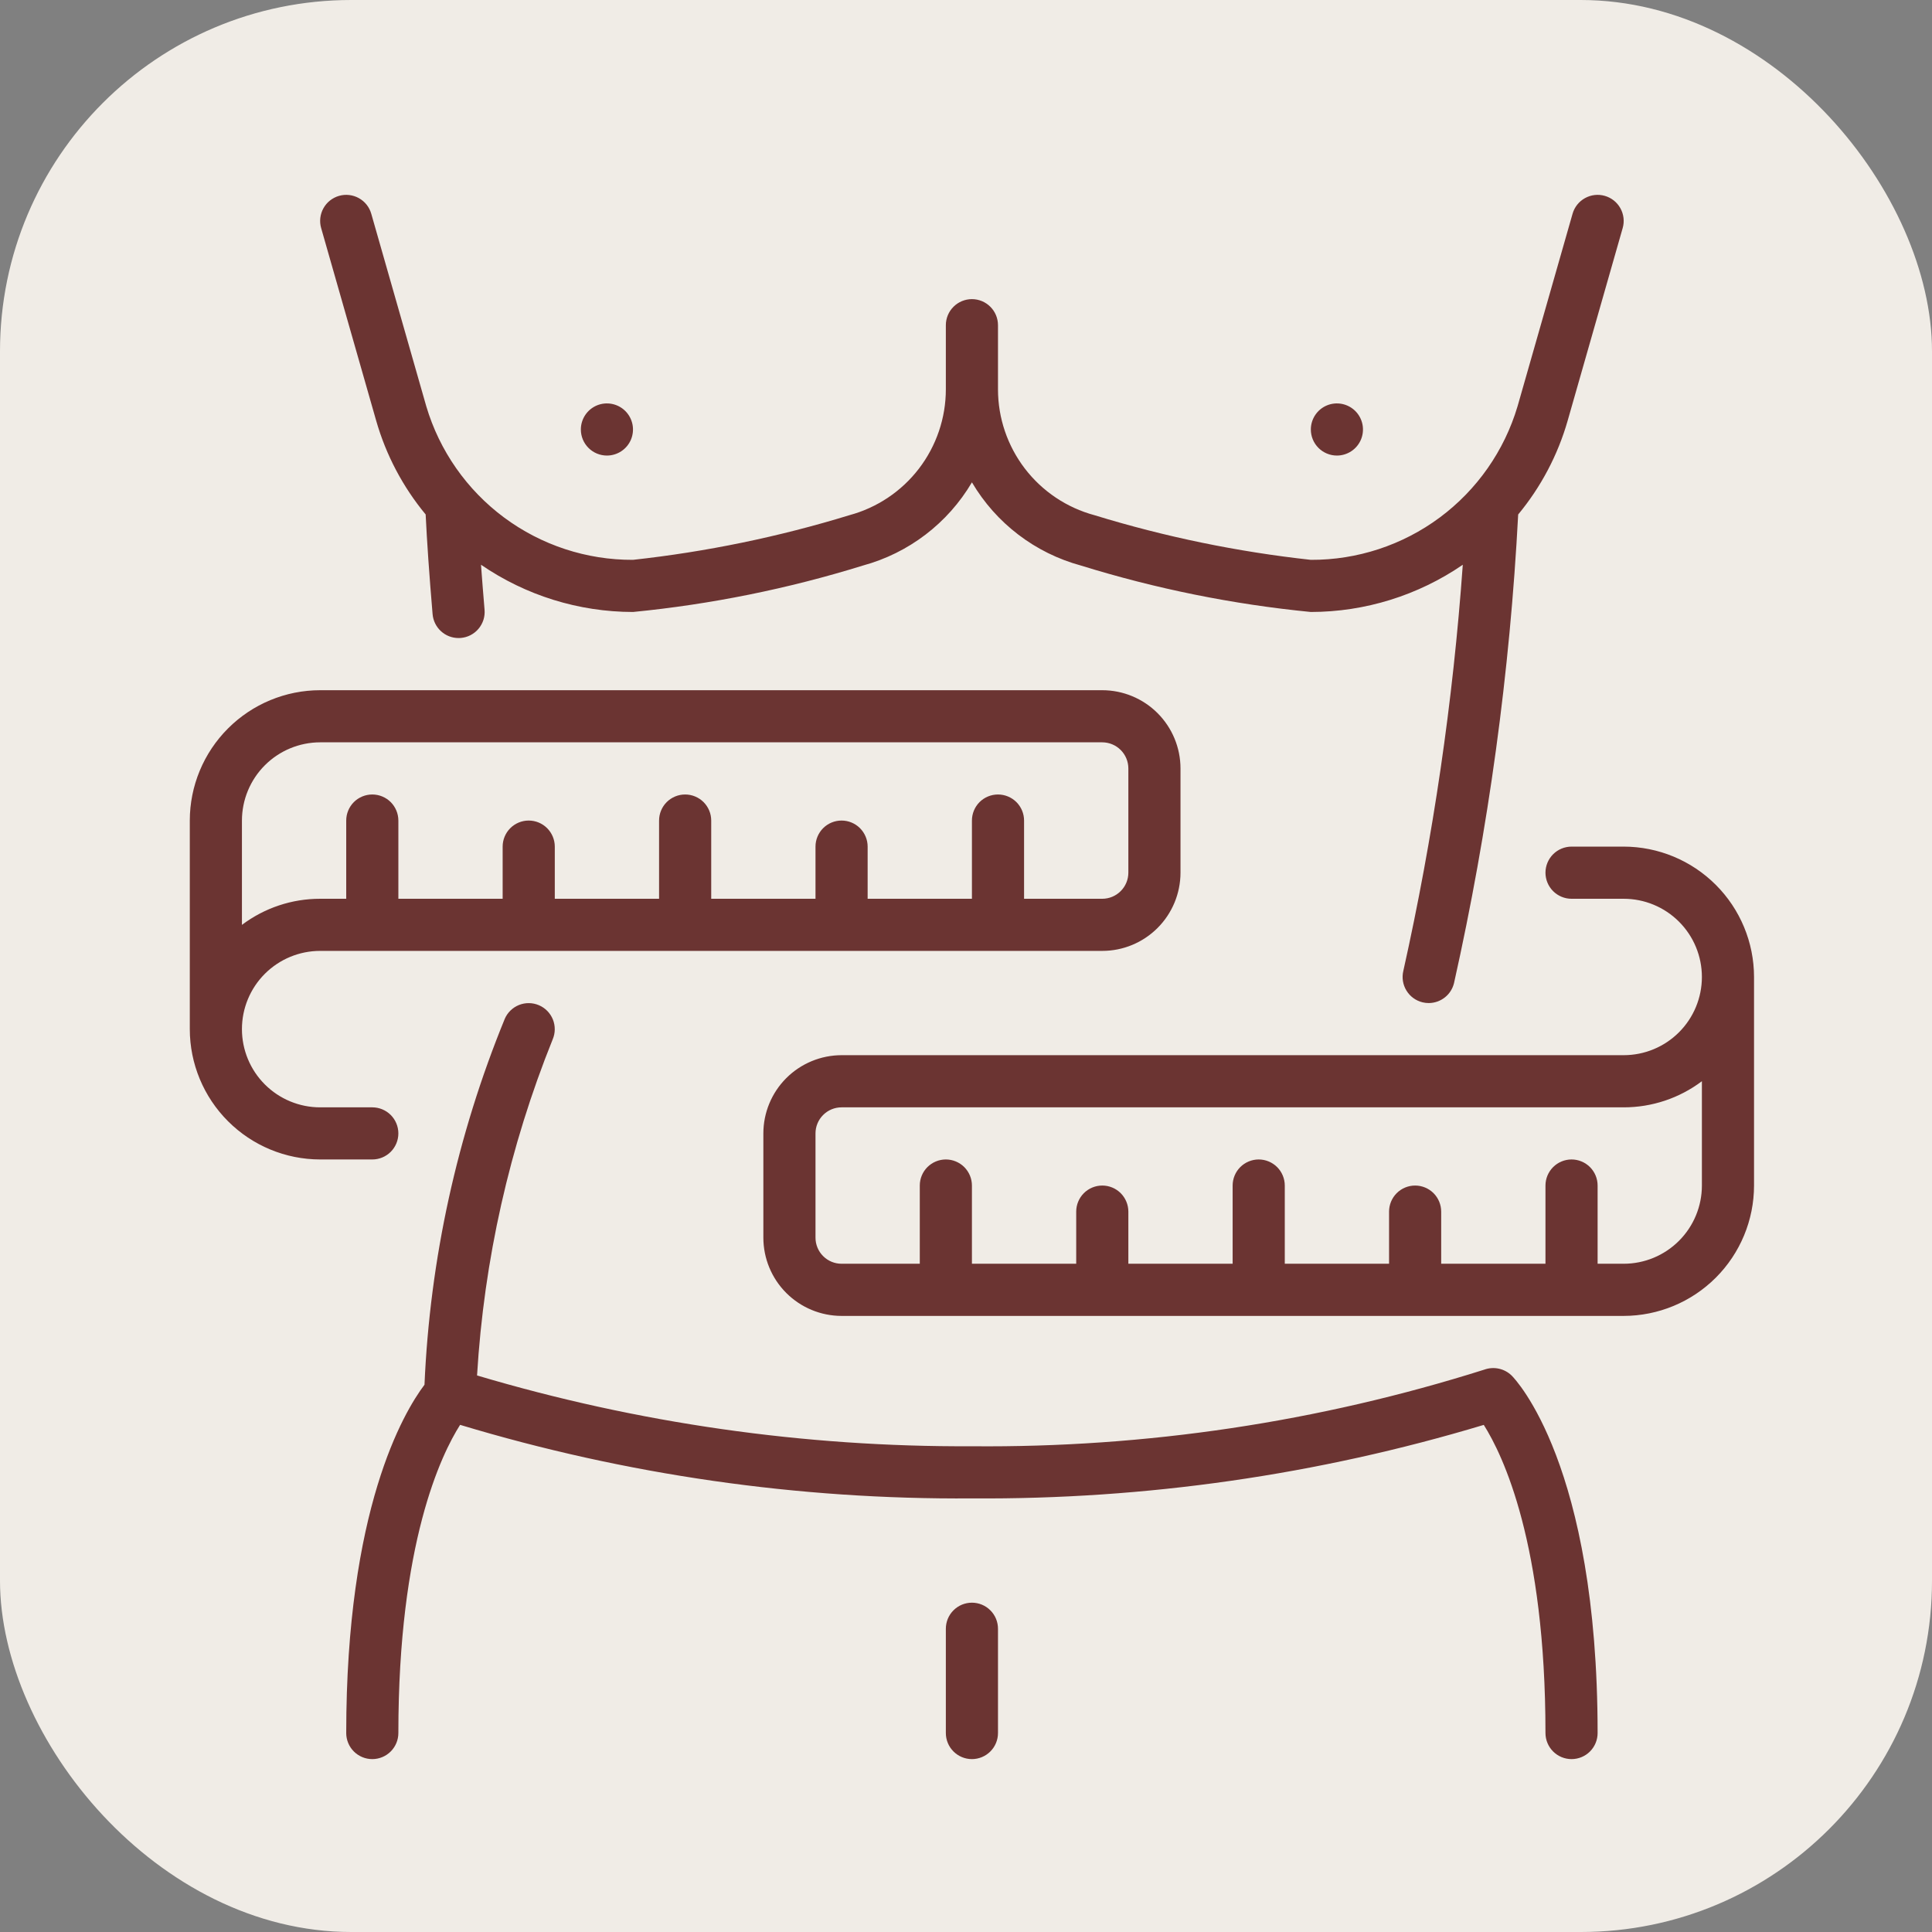
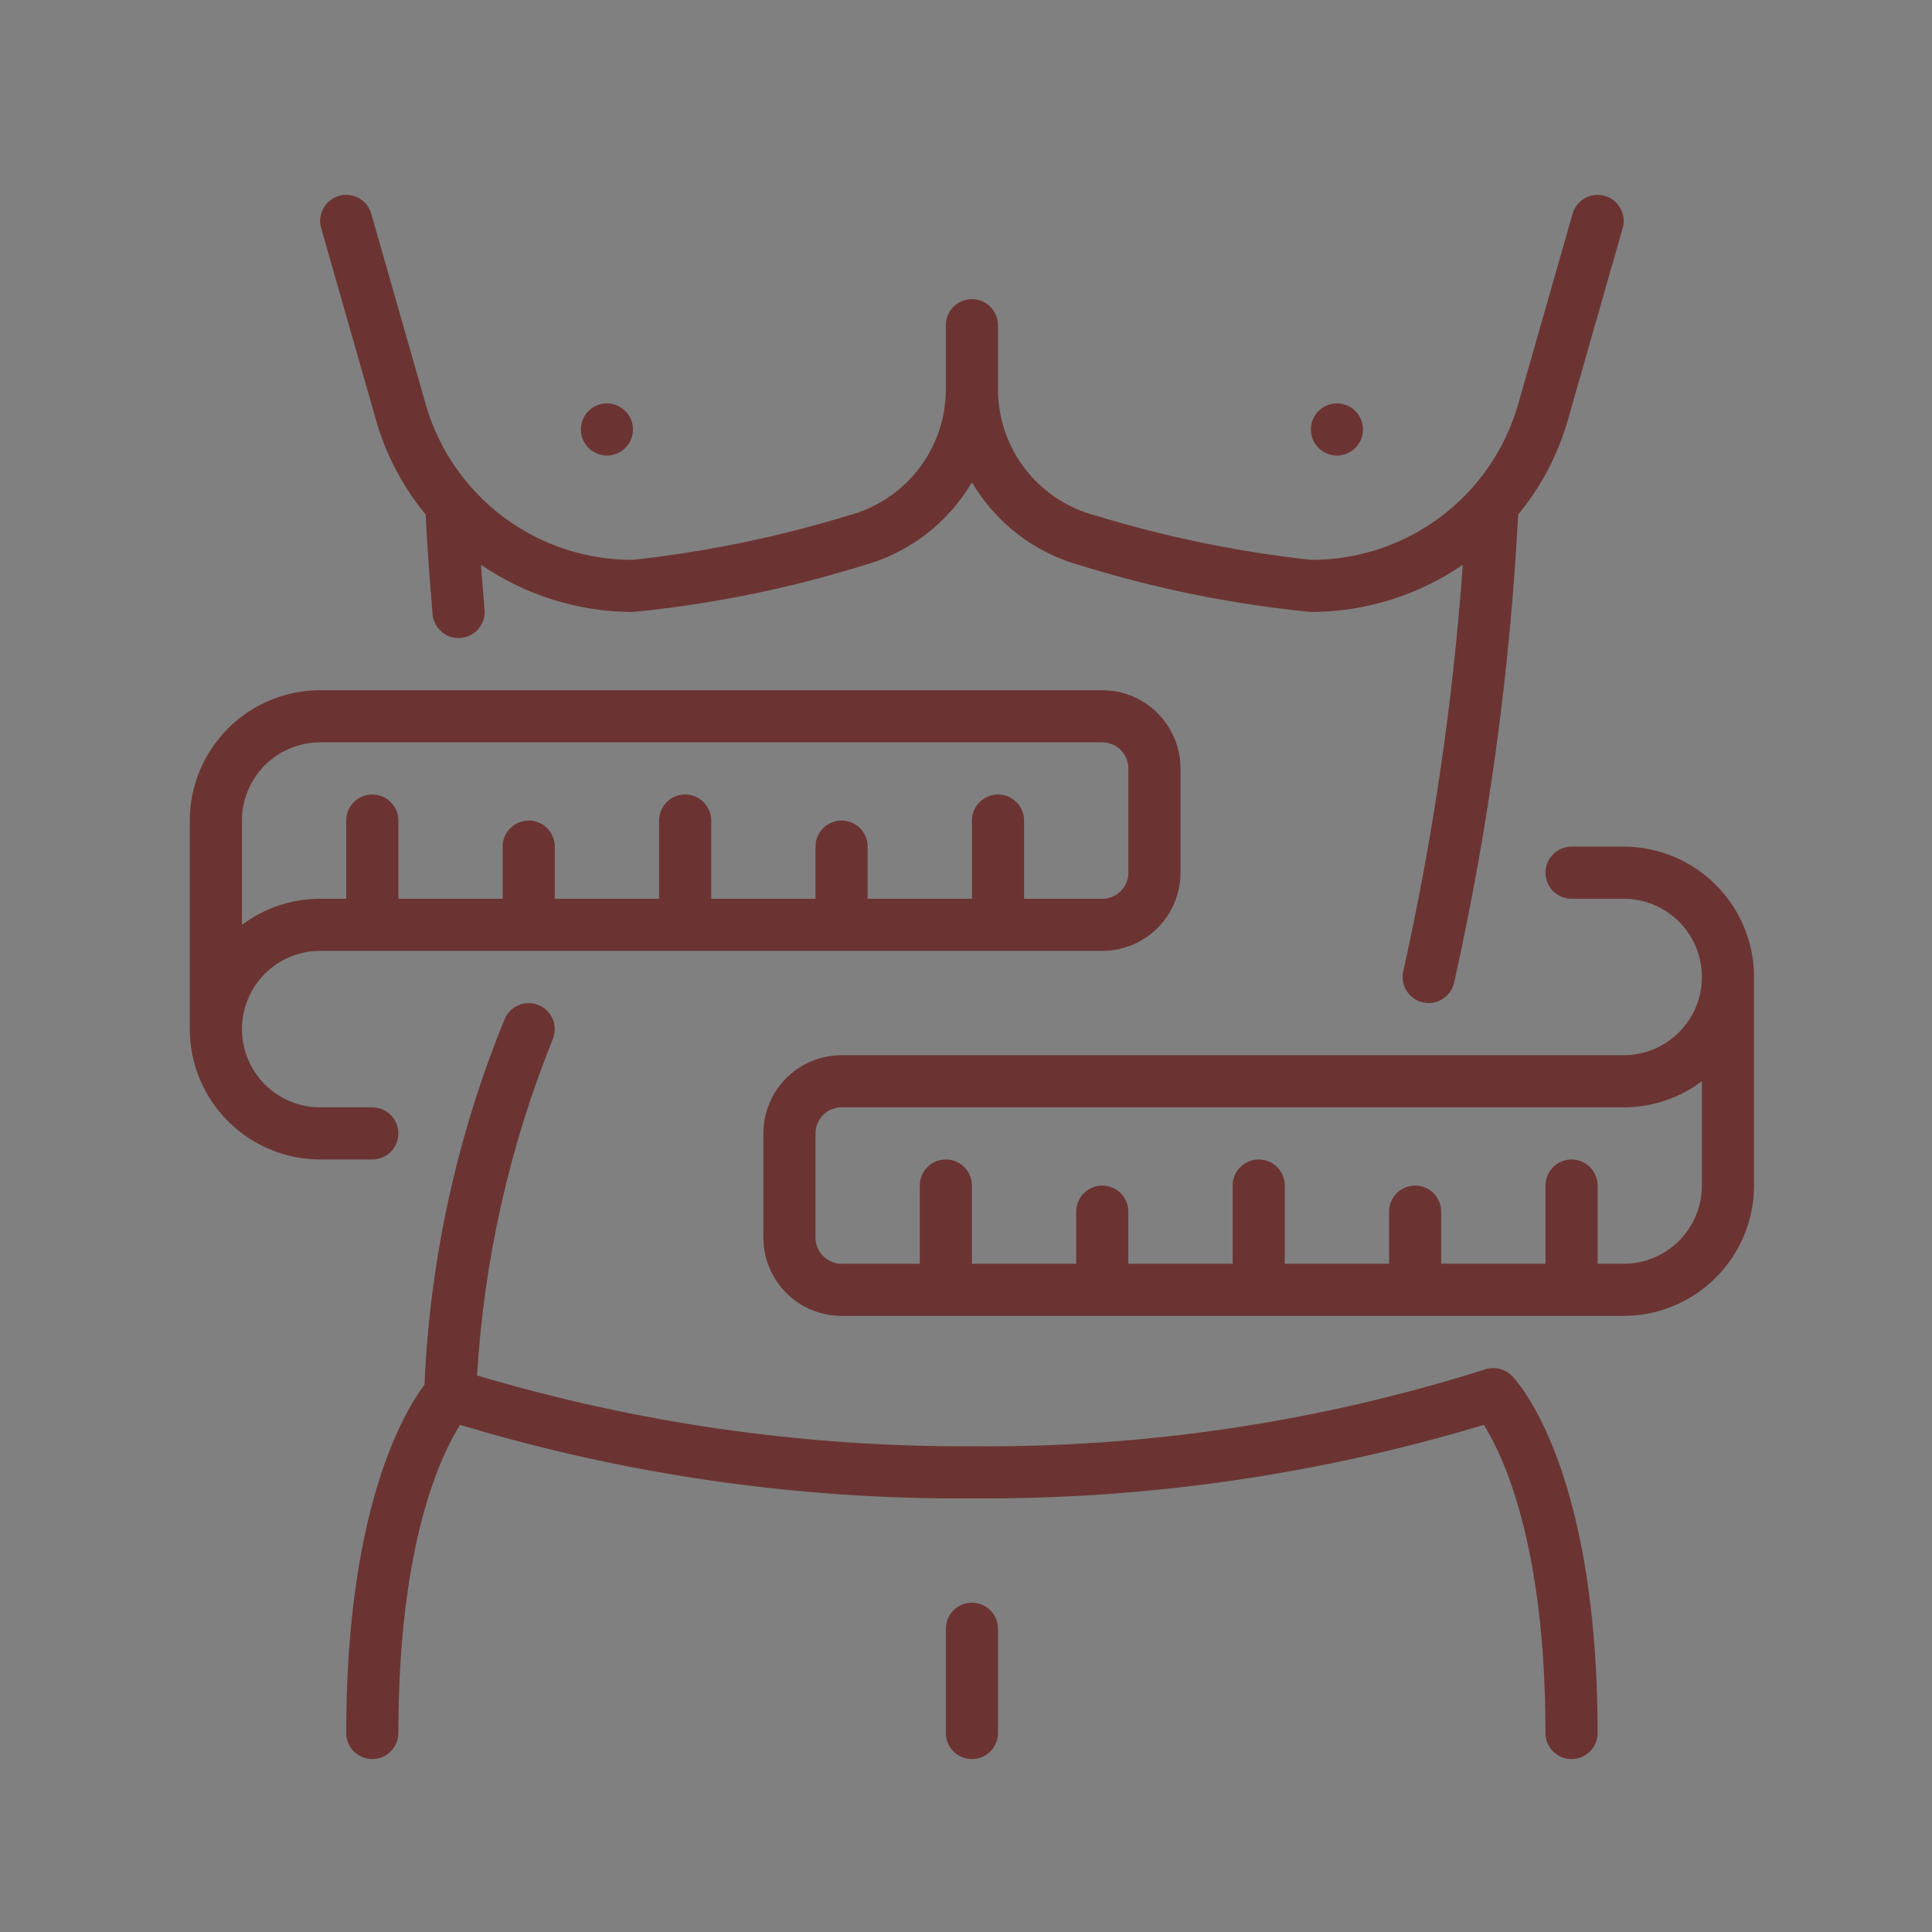
<svg xmlns="http://www.w3.org/2000/svg" width="88" height="88" viewBox="0 0 88 88" fill="none">
  <rect x="0" y="0" width="88" height="88" fill="#808080" stroke="none" />
-   <rect width="88" height="88" rx="16" fill="#F0ECE6" />
  <path d="M14.628 10.388C14.585 10.239 14.572 10.082 14.59 9.927C14.608 9.772 14.656 9.622 14.732 9.486C14.808 9.349 14.909 9.229 15.032 9.132C15.154 9.036 15.294 8.964 15.444 8.921C15.594 8.878 15.751 8.865 15.905 8.883C16.06 8.901 16.21 8.949 16.346 9.025C16.483 9.101 16.603 9.202 16.7 9.325C16.797 9.447 16.868 9.587 16.911 9.737L19.417 18.508C20.02 20.535 21.263 22.311 22.96 23.572C24.658 24.832 26.718 25.509 28.832 25.5C32.175 25.134 35.475 24.453 38.689 23.466C39.95 23.126 41.063 22.38 41.857 21.344C42.651 20.307 43.082 19.038 43.082 17.733V14.812C43.082 14.498 43.207 14.195 43.43 13.973C43.653 13.75 43.955 13.625 44.27 13.625C44.584 13.625 44.886 13.75 45.109 13.973C45.332 14.195 45.457 14.498 45.457 14.812V17.733C45.457 19.038 45.888 20.307 46.682 21.344C47.476 22.38 48.589 23.126 49.85 23.466C53.064 24.453 56.364 25.134 59.707 25.5C61.821 25.509 63.881 24.832 65.579 23.572C67.276 22.311 68.519 20.535 69.122 18.508L71.628 9.737C71.714 9.434 71.917 9.178 72.193 9.025C72.468 8.872 72.793 8.834 73.095 8.921C73.398 9.007 73.654 9.21 73.807 9.486C73.96 9.761 73.998 10.086 73.911 10.388L71.405 19.16C70.957 20.725 70.189 22.18 69.151 23.434C68.775 30.618 67.798 37.758 66.229 44.778C66.166 45.037 66.019 45.268 65.81 45.432C65.6 45.597 65.342 45.687 65.076 45.688C64.982 45.688 64.888 45.677 64.797 45.655C64.49 45.581 64.226 45.389 64.062 45.12C63.897 44.851 63.846 44.528 63.92 44.222C65.279 38.131 66.184 31.948 66.628 25.724C64.59 27.122 62.178 27.872 59.707 27.875C56.154 27.527 52.645 26.818 49.235 25.76C47.149 25.193 45.367 23.833 44.27 21.97C43.172 23.833 41.39 25.193 39.304 25.76C35.894 26.818 32.385 27.527 28.832 27.875C26.36 27.872 23.947 27.122 21.909 25.723C21.956 26.36 22.008 27.031 22.071 27.774C22.084 27.93 22.067 28.086 22.02 28.235C21.972 28.383 21.896 28.521 21.796 28.64C21.695 28.76 21.572 28.858 21.433 28.93C21.295 29.001 21.143 29.045 20.988 29.058C20.954 29.061 20.92 29.063 20.887 29.062C20.589 29.062 20.303 28.951 20.084 28.749C19.865 28.548 19.73 28.272 19.704 27.976C19.55 26.158 19.448 24.675 19.388 23.433C18.35 22.18 17.582 20.725 17.134 19.16L14.628 10.388ZM44.27 73C44.114 73 43.959 73.031 43.815 73.09C43.671 73.15 43.54 73.237 43.43 73.348C43.319 73.458 43.232 73.589 43.172 73.733C43.113 73.877 43.082 74.032 43.082 74.188V78.938C43.082 79.252 43.207 79.555 43.43 79.777C43.653 80 43.955 80.125 44.27 80.125C44.584 80.125 44.886 80 45.109 79.777C45.332 79.555 45.457 79.252 45.457 78.938V74.188C45.457 74.032 45.426 73.877 45.367 73.733C45.307 73.589 45.22 73.458 45.109 73.348C44.999 73.237 44.868 73.15 44.724 73.09C44.58 73.031 44.425 73 44.27 73ZM27.645 20.75C27.879 20.75 28.109 20.68 28.304 20.55C28.5 20.419 28.652 20.234 28.742 20.017C28.831 19.8 28.855 19.561 28.809 19.331C28.763 19.101 28.65 18.889 28.484 18.723C28.318 18.557 28.107 18.444 27.876 18.398C27.646 18.352 27.407 18.376 27.19 18.465C26.973 18.555 26.788 18.707 26.657 18.903C26.527 19.098 26.457 19.328 26.457 19.562C26.457 19.878 26.582 20.18 26.805 20.402C27.027 20.625 27.33 20.75 27.645 20.75ZM67.611 62.384C60.063 64.77 52.185 65.948 44.27 65.875C36.638 65.914 29.043 64.827 21.729 62.65C22.044 57.395 23.207 52.226 25.174 47.342C25.297 47.053 25.3 46.727 25.183 46.435C25.065 46.144 24.837 45.91 24.548 45.787C24.259 45.663 23.933 45.659 23.641 45.775C23.349 45.892 23.115 46.119 22.991 46.408C20.82 51.71 19.583 57.348 19.335 63.072C18.375 64.348 15.77 68.748 15.77 78.938C15.77 79.252 15.895 79.555 16.117 79.777C16.34 80 16.642 80.125 16.957 80.125C17.272 80.125 17.574 80 17.797 79.777C18.019 79.555 18.145 79.252 18.145 78.938C18.145 70.269 20.098 66.252 20.957 64.9C28.516 67.18 36.375 68.309 44.27 68.25C52.165 68.306 60.023 67.178 67.584 64.902C68.454 66.277 70.394 70.31 70.394 78.938C70.394 79.252 70.52 79.555 70.742 79.777C70.965 80 71.267 80.125 71.582 80.125C71.897 80.125 72.199 80 72.422 79.777C72.644 79.555 72.769 79.252 72.769 78.938C72.769 66.711 69.019 62.821 68.859 62.66C68.698 62.501 68.496 62.391 68.275 62.342C68.054 62.293 67.824 62.308 67.611 62.384ZM60.895 20.75C61.129 20.75 61.359 20.68 61.554 20.55C61.75 20.419 61.902 20.234 61.992 20.017C62.081 19.8 62.105 19.561 62.059 19.331C62.013 19.101 61.9 18.889 61.734 18.723C61.568 18.557 61.357 18.444 61.126 18.398C60.896 18.352 60.657 18.376 60.44 18.465C60.223 18.555 60.038 18.707 59.907 18.903C59.777 19.098 59.707 19.328 59.707 19.562C59.707 19.878 59.832 20.18 60.055 20.402C60.278 20.625 60.58 20.75 60.895 20.75ZM16.957 52.812H14.582C13.008 52.811 11.499 52.184 10.386 51.071C9.273 49.958 8.646 48.449 8.645 46.875V37.375C8.646 35.801 9.273 34.292 10.386 33.179C11.499 32.066 13.008 31.439 14.582 31.438H50.207C51.152 31.439 52.057 31.814 52.725 32.482C53.393 33.15 53.769 34.056 53.77 35V39.75C53.769 40.695 53.393 41.6 52.725 42.268C52.057 42.936 51.152 43.312 50.207 43.312H14.582C13.637 43.312 12.731 43.688 12.063 44.356C11.395 45.024 11.02 45.93 11.02 46.875C11.02 47.82 11.395 48.726 12.063 49.394C12.731 50.062 13.637 50.438 14.582 50.438H16.957C17.272 50.438 17.574 50.563 17.797 50.785C18.019 51.008 18.145 51.31 18.145 51.625C18.145 51.94 18.019 52.242 17.797 52.465C17.574 52.687 17.272 52.812 16.957 52.812ZM11.02 42.127C12.046 41.354 13.297 40.936 14.582 40.938H15.77V37.375C15.77 37.06 15.895 36.758 16.117 36.535C16.34 36.313 16.642 36.188 16.957 36.188C17.272 36.188 17.574 36.313 17.797 36.535C18.019 36.758 18.145 37.06 18.145 37.375V40.938H22.895V38.562C22.895 38.248 23.02 37.946 23.242 37.723C23.465 37.5 23.767 37.375 24.082 37.375C24.397 37.375 24.699 37.5 24.922 37.723C25.144 37.946 25.27 38.248 25.27 38.562V40.938H30.02V37.375C30.02 37.06 30.145 36.758 30.367 36.535C30.59 36.313 30.892 36.188 31.207 36.188C31.522 36.188 31.824 36.313 32.047 36.535C32.269 36.758 32.395 37.06 32.395 37.375V40.938H37.145V38.562C37.145 38.248 37.27 37.946 37.492 37.723C37.715 37.5 38.017 37.375 38.332 37.375C38.647 37.375 38.949 37.5 39.172 37.723C39.394 37.946 39.52 38.248 39.52 38.562V40.938H44.27V37.375C44.27 37.06 44.395 36.758 44.617 36.535C44.84 36.313 45.142 36.188 45.457 36.188C45.772 36.188 46.074 36.313 46.297 36.535C46.519 36.758 46.645 37.06 46.645 37.375V40.938H50.207C50.522 40.937 50.824 40.812 51.046 40.589C51.269 40.367 51.394 40.065 51.395 39.75V35C51.394 34.685 51.269 34.383 51.046 34.161C50.824 33.938 50.522 33.813 50.207 33.812H14.582C13.637 33.814 12.732 34.189 12.064 34.857C11.396 35.525 11.021 36.431 11.02 37.375V42.127ZM79.894 44.5V54C79.893 55.574 79.266 57.083 78.153 58.196C77.04 59.309 75.531 59.936 73.957 59.938H38.332C37.388 59.937 36.482 59.561 35.814 58.893C35.146 58.225 34.771 57.319 34.77 56.375V51.625C34.771 50.681 35.146 49.775 35.814 49.107C36.482 48.439 37.388 48.064 38.332 48.062H73.957C74.902 48.062 75.808 47.687 76.476 47.019C77.144 46.351 77.519 45.445 77.519 44.5C77.519 43.555 77.144 42.649 76.476 41.981C75.808 41.313 74.902 40.938 73.957 40.938H71.582C71.267 40.938 70.965 40.812 70.742 40.59C70.52 40.367 70.394 40.065 70.394 39.75C70.394 39.435 70.52 39.133 70.742 38.91C70.965 38.688 71.267 38.562 71.582 38.562H73.957C75.531 38.564 77.04 39.191 78.153 40.304C79.266 41.417 79.893 42.926 79.894 44.5ZM77.519 49.248C76.493 50.021 75.242 50.439 73.957 50.438H38.332C38.017 50.438 37.715 50.563 37.493 50.786C37.27 51.008 37.145 51.31 37.145 51.625V56.375C37.145 56.69 37.27 56.992 37.493 57.214C37.715 57.437 38.017 57.562 38.332 57.562H41.895V54C41.895 53.685 42.02 53.383 42.242 53.16C42.465 52.938 42.767 52.812 43.082 52.812C43.397 52.812 43.699 52.938 43.922 53.16C44.144 53.383 44.27 53.685 44.27 54V57.562H49.02V55.188C49.02 54.873 49.145 54.571 49.367 54.348C49.59 54.125 49.892 54 50.207 54C50.522 54 50.824 54.125 51.047 54.348C51.269 54.571 51.395 54.873 51.395 55.188V57.562H56.145V54C56.145 53.685 56.27 53.383 56.492 53.16C56.715 52.938 57.017 52.812 57.332 52.812C57.647 52.812 57.949 52.938 58.172 53.16C58.394 53.383 58.52 53.685 58.52 54V57.562H63.27V55.188C63.27 54.873 63.395 54.571 63.617 54.348C63.84 54.125 64.142 54 64.457 54C64.772 54 65.074 54.125 65.297 54.348C65.519 54.571 65.644 54.873 65.644 55.188V57.562H70.394V54C70.394 53.685 70.52 53.383 70.742 53.16C70.965 52.938 71.267 52.812 71.582 52.812C71.897 52.812 72.199 52.938 72.422 53.16C72.644 53.383 72.769 53.685 72.769 54V57.562H73.957C74.902 57.562 75.807 57.186 76.475 56.518C77.143 55.85 77.519 54.944 77.519 54V49.248Z" fill="#6B3432" />
</svg>